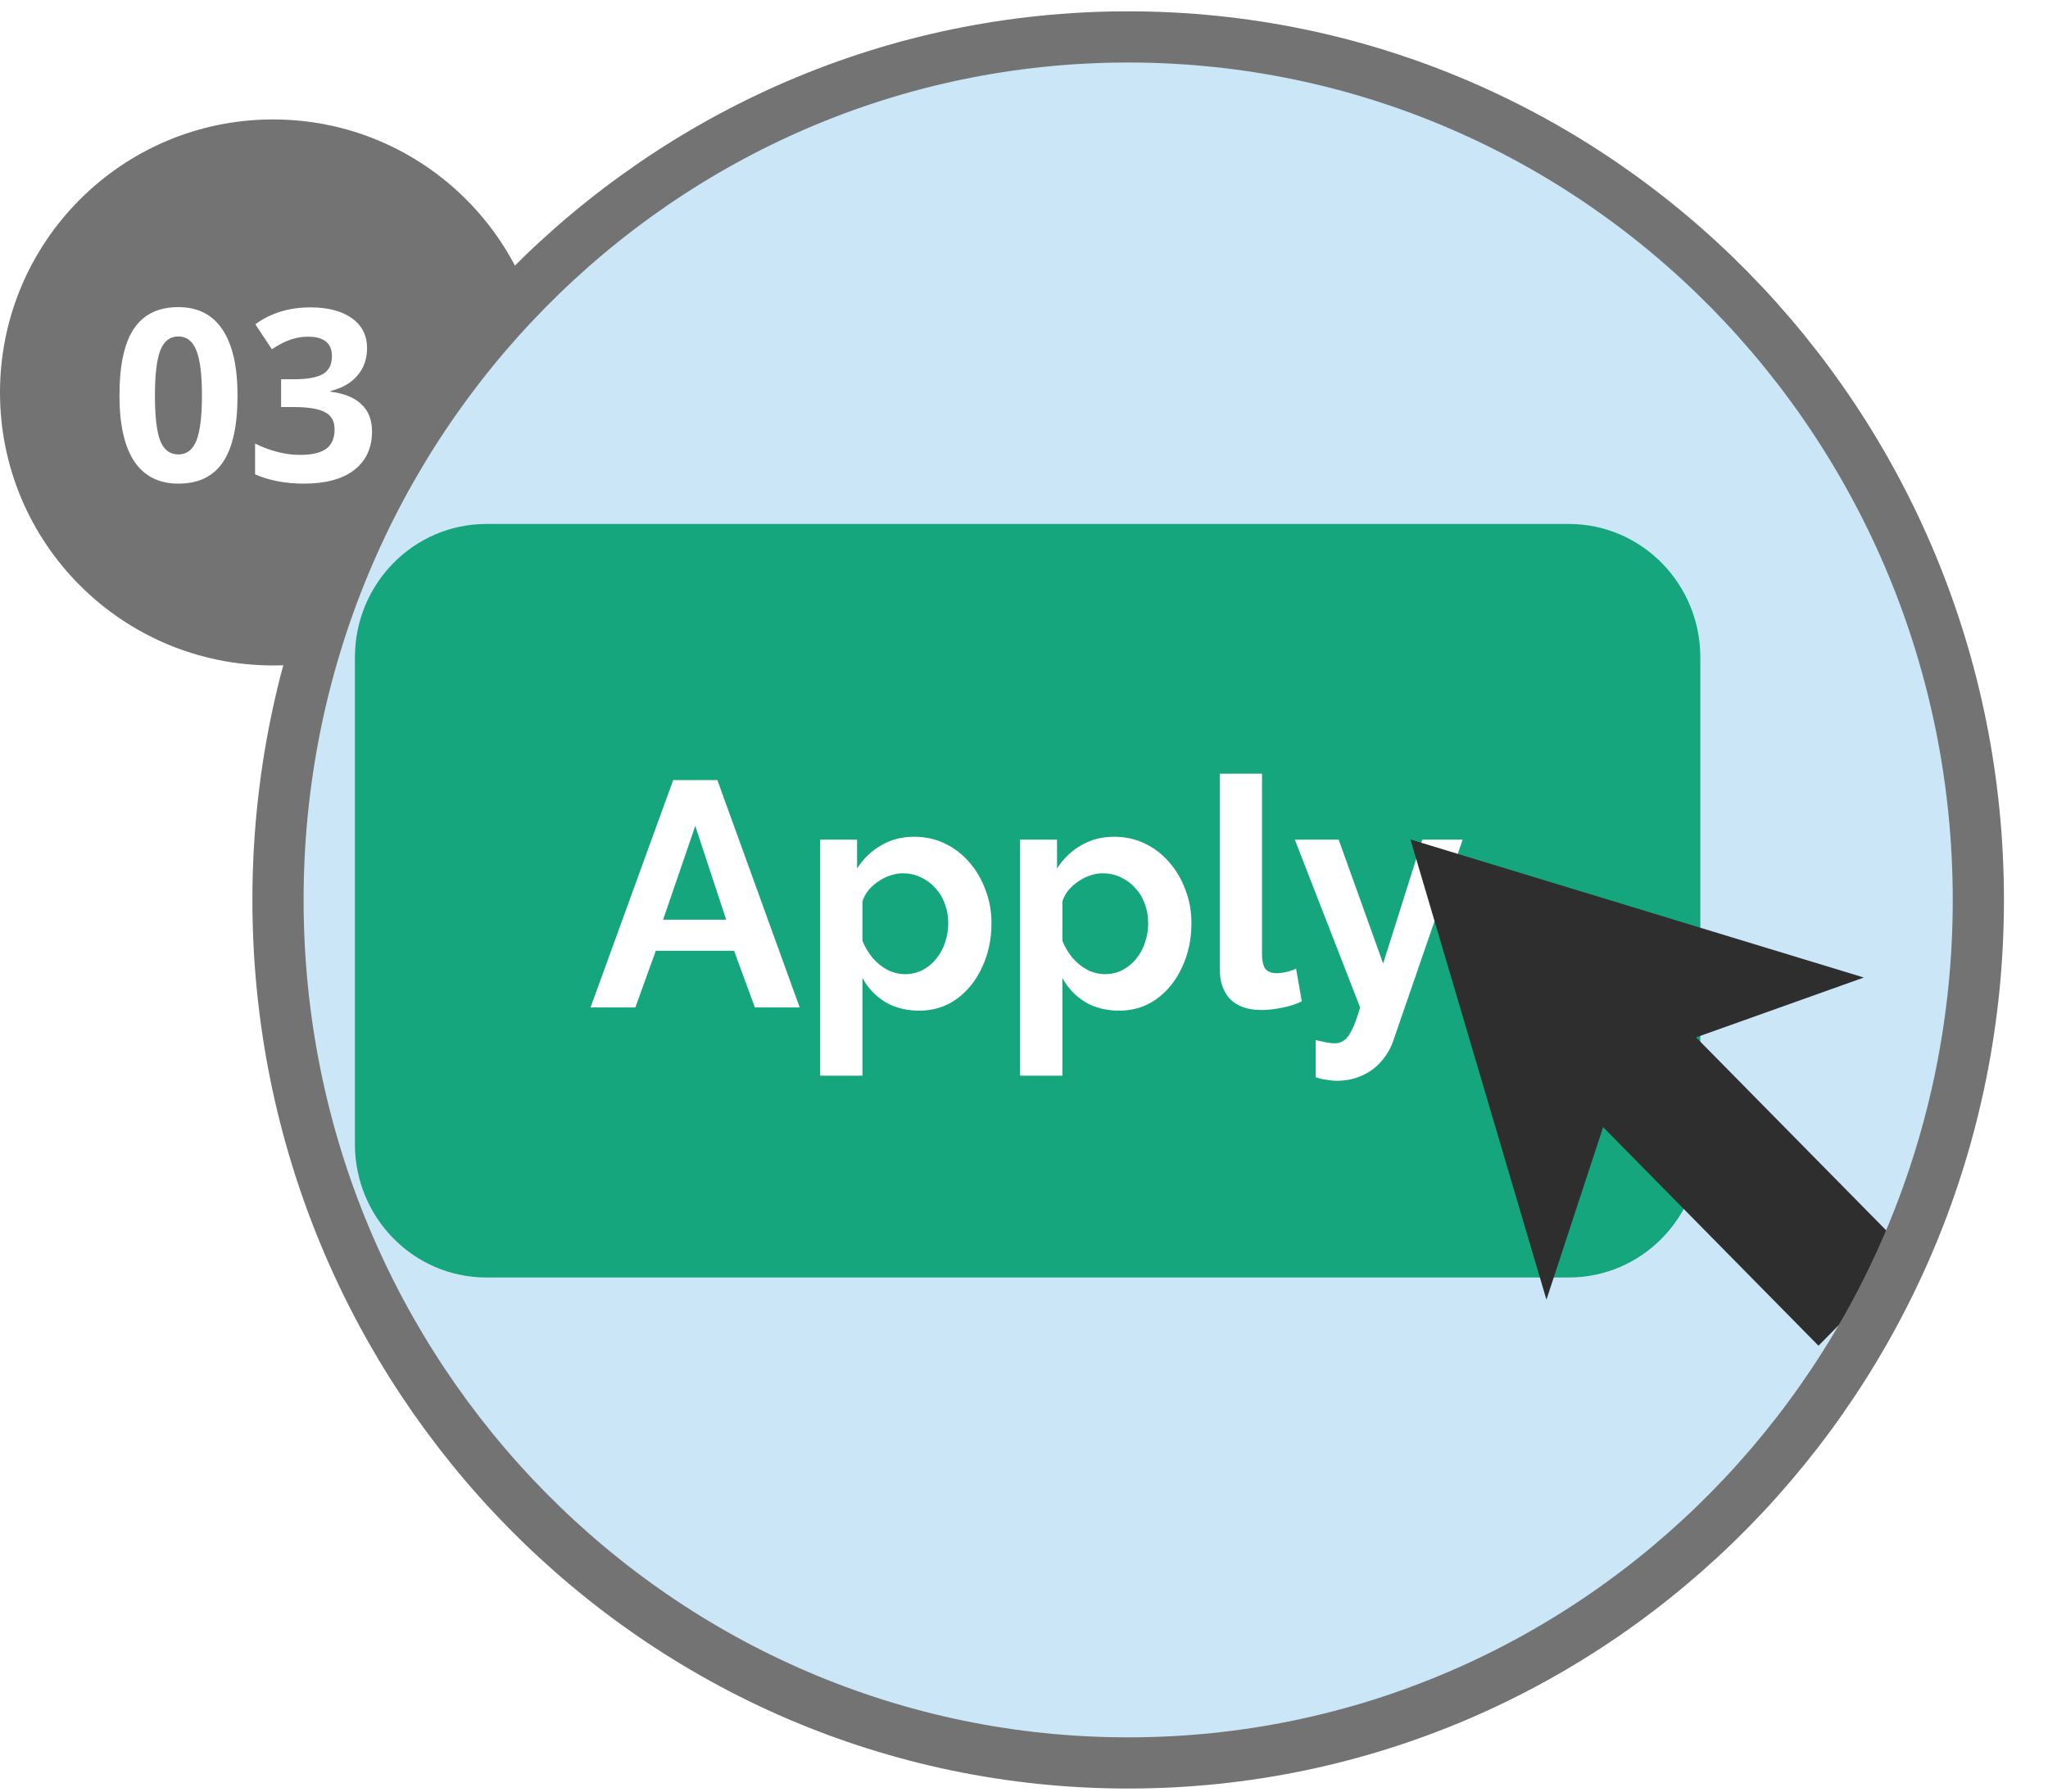
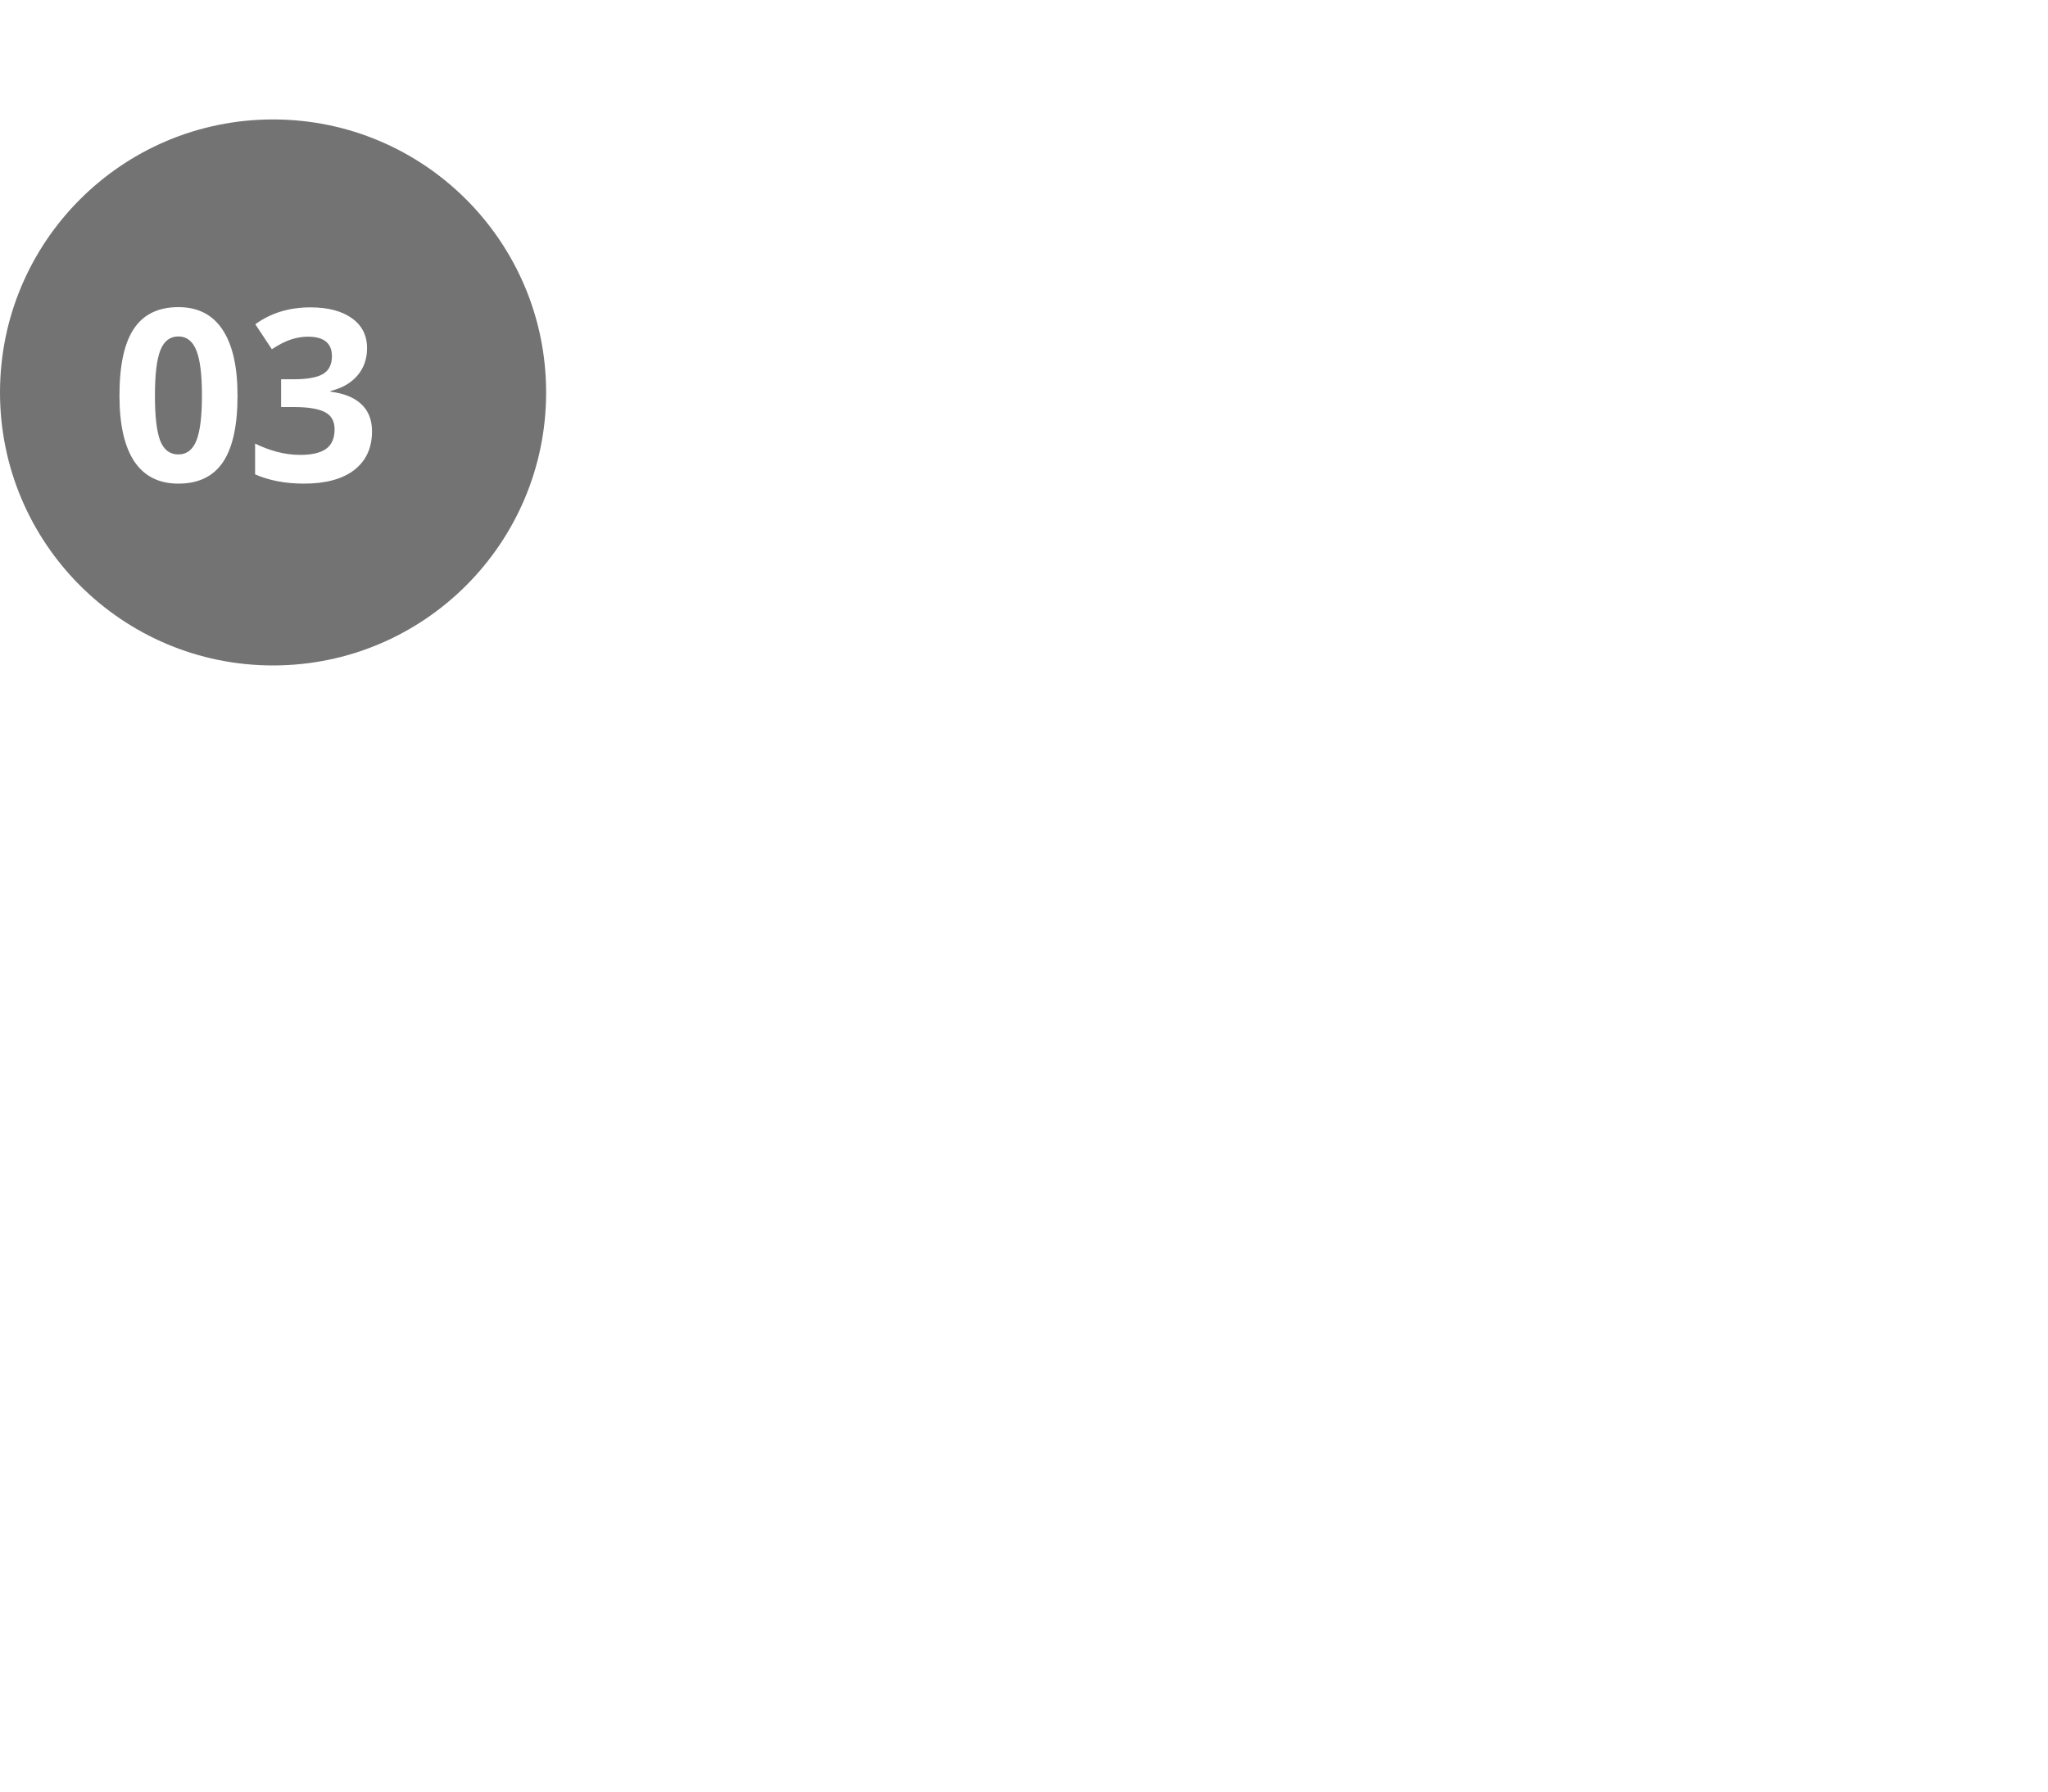
<svg xmlns="http://www.w3.org/2000/svg" width="120" height="105" viewBox="0 0 120 105" fill="none">
  <g clip-path="url(#clip0_1666_1581)">
    <path d="M31.5 23C31.5 31.56 24.56 38.5 16 38.5C7.44 38.5 0.5 31.56 0.5 23C0.5 14.44 7.44 7.5 16 7.5C24.56 7.5 31.5 14.44 31.5 23Z" fill="#737373" stroke="#737373" />
    <path d="M13.918 23.183C13.918 24.937 13.634 26.236 13.066 27.08C12.501 27.923 11.63 28.344 10.452 28.344C9.311 28.344 8.449 27.909 7.867 27.038C7.289 26.168 7 24.883 7 23.183C7 21.409 7.282 20.103 7.846 19.265C8.41 18.422 9.279 18 10.452 18C11.594 18 12.456 18.44 13.038 19.32C13.625 20.199 13.918 21.487 13.918 23.183ZM9.078 23.183C9.078 24.415 9.182 25.299 9.39 25.836C9.602 26.367 9.956 26.633 10.452 26.633C10.94 26.633 11.292 26.363 11.508 25.822C11.725 25.281 11.833 24.401 11.833 23.183C11.833 21.95 11.723 21.066 11.502 20.529C11.285 19.989 10.935 19.718 10.452 19.718C9.96 19.718 9.608 19.989 9.396 20.529C9.184 21.066 9.078 21.95 9.078 23.183ZM21.507 20.406C21.507 21.034 21.32 21.567 20.945 22.007C20.571 22.447 20.045 22.75 19.368 22.914V22.956C20.167 23.056 20.771 23.304 21.182 23.698C21.593 24.087 21.798 24.614 21.798 25.279C21.798 26.246 21.453 27 20.762 27.54C20.072 28.076 19.086 28.344 17.804 28.344C16.73 28.344 15.778 28.163 14.947 27.801V25.994C15.331 26.191 15.753 26.351 16.213 26.475C16.674 26.599 17.129 26.66 17.581 26.66C18.271 26.66 18.781 26.541 19.111 26.303C19.44 26.065 19.605 25.682 19.605 25.155C19.605 24.683 19.415 24.349 19.036 24.152C18.657 23.955 18.052 23.856 17.222 23.856H16.471V22.227H17.235C18.003 22.227 18.562 22.126 18.914 21.925C19.271 21.718 19.449 21.368 19.449 20.873C19.449 20.112 18.98 19.732 18.041 19.732C17.716 19.732 17.384 19.787 17.046 19.897C16.712 20.007 16.34 20.197 15.929 20.468L14.961 19.004C15.864 18.344 16.94 18.014 18.19 18.014C19.214 18.014 20.022 18.225 20.613 18.646C21.209 19.068 21.507 19.654 21.507 20.406Z" fill="white" />
    <mask id="mask0_1666_1581" style="mask-type:alpha" maskUnits="userSpaceOnUse" x="14" y="0" width="104" height="105">
-       <path d="M66.104 103.712C93.829 103.712 116.305 80.892 116.305 52.742C116.305 24.592 93.829 1.772 66.104 1.772C38.38 1.772 15.904 24.592 15.904 52.742C15.904 80.892 38.38 103.712 66.104 103.712Z" fill="#F5F5F5" stroke="#2E2E2E" stroke-width="2" />
-     </mask>
+       </mask>
    <g mask="url(#mask0_1666_1581)">
      <path d="M66.104 103.712C93.829 103.712 116.305 80.892 116.305 52.742C116.305 24.592 93.829 1.772 66.104 1.772C38.38 1.772 15.904 24.592 15.904 52.742C15.904 80.892 38.38 103.712 66.104 103.712Z" fill="#CBE7F7" stroke="#2E2E2E" stroke-width="2" />
    </g>
-     <path d="M91.927 30.708H28.497C24.243 30.708 20.795 34.209 20.795 38.528V67.049C20.795 71.368 24.243 74.87 28.497 74.87H91.927C96.181 74.87 99.629 71.368 99.629 67.049V38.528C99.629 34.209 96.181 30.708 91.927 30.708Z" fill="#16A67D" />
-     <path d="M39.445 45.718H42.033L46.857 59.044H44.232L43.012 55.722H38.428L37.227 59.044H34.602L39.445 45.718ZM42.55 53.901L40.739 48.402L38.853 53.901H42.55ZM53.861 59.232C53.109 59.232 52.444 59.063 51.864 58.725C51.298 58.374 50.854 57.905 50.533 57.317V63.042H48.056V49.209H50.219V50.898C50.589 50.323 51.057 49.872 51.624 49.547C52.191 49.209 52.838 49.04 53.565 49.04C54.218 49.04 54.816 49.172 55.358 49.434C55.913 49.697 56.393 50.066 56.8 50.542C57.207 51.005 57.521 51.543 57.743 52.156C57.977 52.756 58.094 53.407 58.094 54.108C58.094 55.059 57.909 55.922 57.539 56.698C57.182 57.474 56.683 58.093 56.042 58.556C55.414 59.006 54.687 59.232 53.861 59.232ZM53.029 57.092C53.411 57.092 53.756 57.011 54.064 56.848C54.372 56.685 54.637 56.466 54.859 56.191C55.093 55.903 55.266 55.584 55.377 55.234C55.5 54.871 55.562 54.496 55.562 54.108C55.562 53.695 55.494 53.313 55.358 52.963C55.235 52.612 55.05 52.306 54.804 52.043C54.557 51.768 54.267 51.555 53.935 51.405C53.614 51.255 53.263 51.18 52.881 51.18C52.647 51.18 52.407 51.224 52.16 51.311C51.926 51.386 51.698 51.499 51.476 51.649C51.254 51.799 51.057 51.974 50.885 52.175C50.724 52.375 50.608 52.594 50.533 52.831V55.14C50.681 55.503 50.879 55.834 51.125 56.135C51.384 56.435 51.68 56.673 52.012 56.848C52.345 57.011 52.684 57.092 53.029 57.092ZM65.577 59.232C64.825 59.232 64.159 59.063 63.58 58.725C63.013 58.374 62.57 57.905 62.249 57.317V63.042H59.772V49.209H61.935V50.898C62.305 50.323 62.773 49.872 63.34 49.547C63.907 49.209 64.554 49.04 65.281 49.04C65.934 49.04 66.532 49.172 67.074 49.434C67.628 49.697 68.109 50.066 68.516 50.542C68.922 51.005 69.237 51.543 69.459 52.156C69.693 52.756 69.81 53.407 69.81 54.108C69.81 55.059 69.625 55.922 69.255 56.698C68.898 57.474 68.399 58.093 67.758 58.556C67.129 59.006 66.402 59.232 65.577 59.232ZM64.745 57.092C65.127 57.092 65.472 57.011 65.78 56.848C66.088 56.685 66.353 56.466 66.575 56.191C66.809 55.903 66.981 55.584 67.092 55.234C67.216 54.871 67.277 54.496 67.277 54.108C67.277 53.695 67.209 53.313 67.074 52.963C66.951 52.612 66.766 52.306 66.519 52.043C66.273 51.768 65.983 51.555 65.65 51.405C65.33 51.255 64.979 51.18 64.597 51.18C64.363 51.18 64.122 51.224 63.876 51.311C63.642 51.386 63.414 51.499 63.192 51.649C62.97 51.799 62.773 51.974 62.6 52.175C62.44 52.375 62.323 52.594 62.249 52.831V55.14C62.397 55.503 62.594 55.834 62.841 56.135C63.1 56.435 63.395 56.673 63.728 56.848C64.061 57.011 64.4 57.092 64.745 57.092ZM71.469 45.343H73.947V55.891C73.947 56.341 74.02 56.648 74.168 56.81C74.316 56.961 74.52 57.036 74.778 57.036C74.976 57.036 75.179 57.011 75.388 56.961C75.598 56.91 75.783 56.848 75.943 56.773L76.276 58.687C75.943 58.85 75.555 58.975 75.111 59.063C74.668 59.15 74.267 59.194 73.91 59.194C73.133 59.194 72.529 58.988 72.098 58.575C71.679 58.149 71.469 57.549 71.469 56.773V45.343ZM77.089 60.958C77.31 61.008 77.514 61.052 77.699 61.09C77.896 61.127 78.062 61.146 78.198 61.146C78.432 61.146 78.623 61.083 78.771 60.958C78.931 60.846 79.085 60.633 79.233 60.32C79.381 60.02 79.535 59.594 79.695 59.044L75.869 49.209H78.438L81.044 56.473L83.337 49.209H85.703L81.636 60.996C81.488 61.434 81.26 61.828 80.952 62.178C80.656 62.541 80.28 62.823 79.824 63.023C79.381 63.236 78.882 63.342 78.327 63.342C78.13 63.342 77.933 63.323 77.736 63.286C77.538 63.261 77.323 63.211 77.089 63.135V60.958Z" fill="white" />
    <g filter="url(#filter0_d_1666_1581)">
-       <path d="M93.933 62.057L106.552 74.869L111.865 69.475L99.379 56.797L109.209 53.29L82.643 45.198L90.612 72.172L93.933 62.057Z" fill="#2E2E2E" />
-     </g>
-     <path d="M66.104 103.321C93.616 103.321 115.919 80.677 115.919 52.743C115.919 24.809 93.616 2.164 66.104 2.164C38.592 2.164 16.289 24.809 16.289 52.743C16.289 80.677 38.592 103.321 66.104 103.321Z" stroke="#737373" stroke-width="3" />
+       </g>
  </g>
  <defs>
    <filter id="filter0_d_1666_1581" x="74.643" y="41.198" width="45.223" height="45.671" filterUnits="userSpaceOnUse" color-interpolation-filters="sRGB">
      <feFlood flood-opacity="0" result="BackgroundImageFix" />
      <feColorMatrix in="SourceAlpha" type="matrix" values="0 0 0 0 0 0 0 0 0 0 0 0 0 0 0 0 0 0 127 0" result="hardAlpha" />
      <feOffset dy="4" />
      <feGaussianBlur stdDeviation="4" />
      <feComposite in2="hardAlpha" operator="out" />
      <feColorMatrix type="matrix" values="0 0 0 0 0.18 0 0 0 0 0.18 0 0 0 0 0.18 0 0 0 0.2 0" />
      <feBlend mode="normal" in2="BackgroundImageFix" result="effect1_dropShadow_1666_1581" />
      <feBlend mode="normal" in="SourceGraphic" in2="effect1_dropShadow_1666_1581" result="shape" />
    </filter>
    <clipPath id="clip0_1666_1581">
      <rect width="120" height="105" fill="white" />
    </clipPath>
  </defs>
</svg>